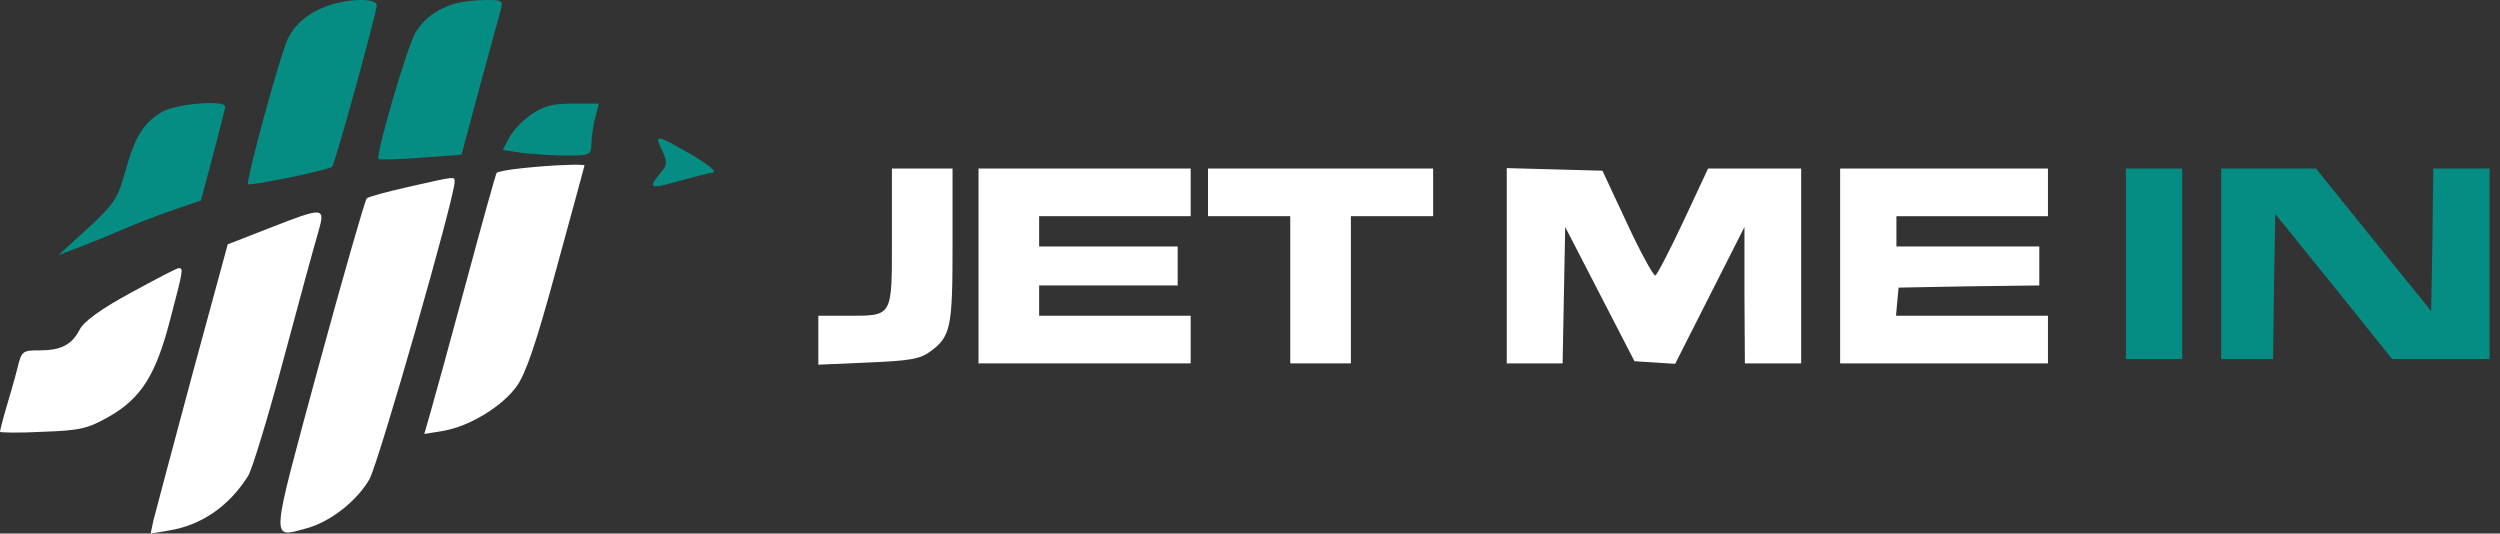
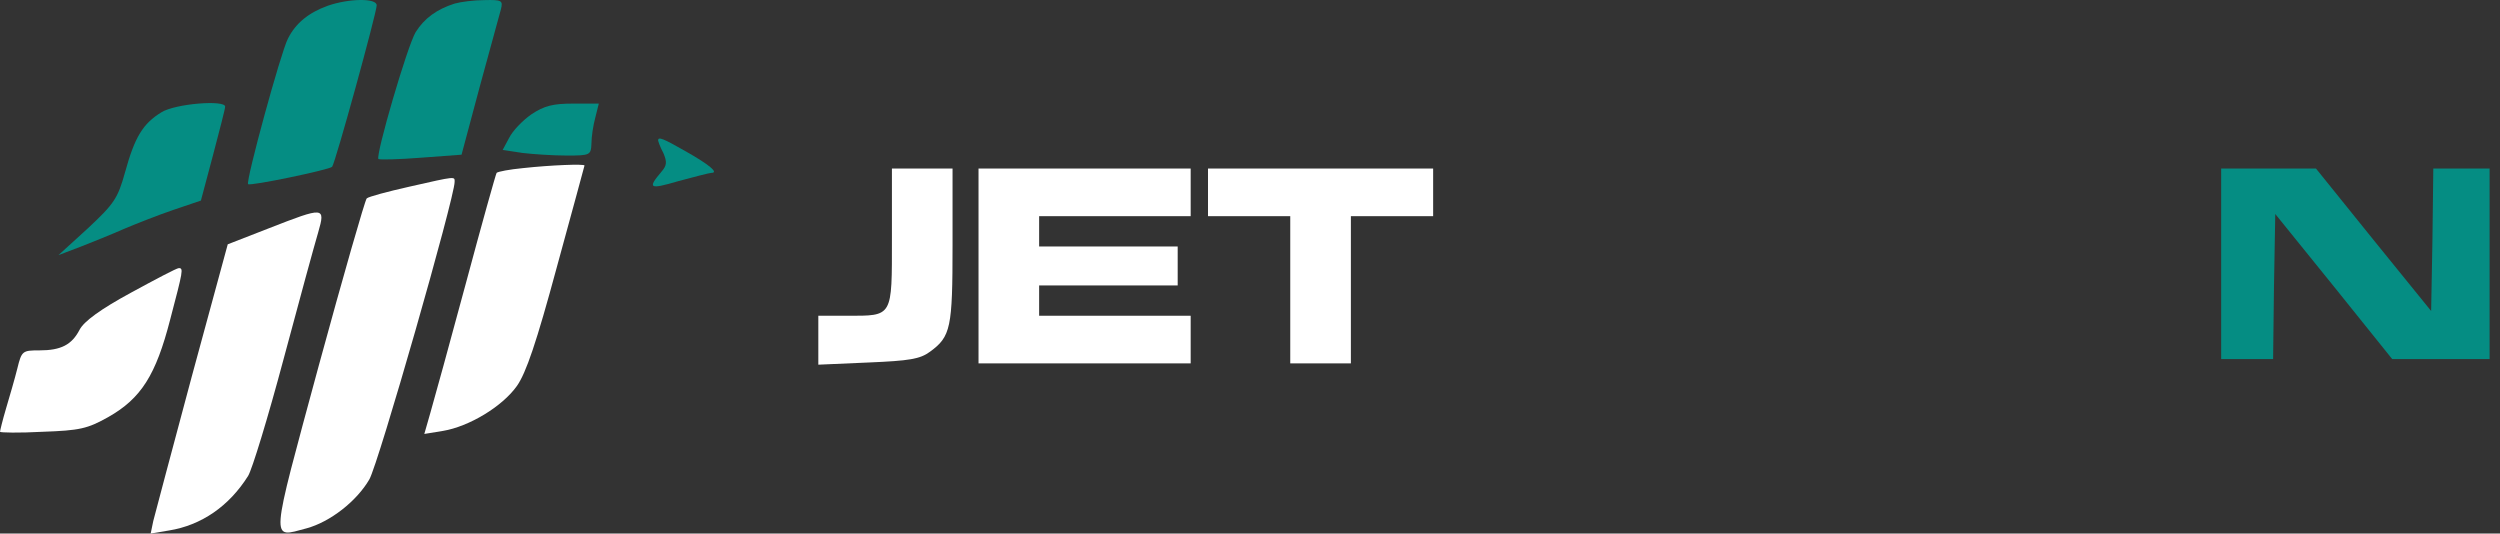
<svg xmlns="http://www.w3.org/2000/svg" width="164" height="35" viewBox="0 0 164 35" fill="none">
  <rect x="0" y="0" width="164" height="35" fill="#333333" stroke="none" />
  <path d="M21.501 0.377C20.251 0.831 19.399 1.513 18.888 2.535C18.433 3.387 16.105 11.908 16.275 12.079C16.417 12.221 21.586 11.141 21.785 10.943C21.984 10.744 24.711 0.831 24.711 0.348C24.711 -0.135 22.893 -0.106 21.501 0.377Z" fill="#058D83" />
  <path d="M29.823 0.235C28.659 0.604 27.835 1.2 27.267 2.109C26.727 2.99 24.625 10.204 24.824 10.431C24.91 10.488 26.159 10.46 27.608 10.346L30.278 10.147L31.471 5.688C32.152 3.245 32.749 0.973 32.862 0.604C33.004 0.036 32.919 -0.021 31.783 0.007C31.101 0.007 30.221 0.121 29.823 0.235Z" fill="#058D83" />
  <path d="M10.594 7.364C9.373 8.102 8.833 9.011 8.209 11.283C7.726 13.016 7.498 13.357 5.766 14.976L3.834 16.737L5.255 16.197C6.05 15.885 7.328 15.373 8.095 15.033C8.89 14.692 10.339 14.124 11.333 13.783L13.179 13.158L13.974 10.176C14.4 8.557 14.77 7.137 14.77 6.995C14.77 6.54 11.503 6.796 10.594 7.364Z" fill="#058D83" />
  <path d="M34.851 7.506C34.282 7.903 33.629 8.585 33.402 9.04L32.976 9.835L34.282 10.034C34.993 10.119 36.299 10.204 37.18 10.204C38.713 10.204 38.77 10.176 38.799 9.409C38.799 8.983 38.912 8.216 39.054 7.705L39.281 6.796H37.606C36.271 6.796 35.703 6.938 34.851 7.506Z" fill="#058D83" />
  <path d="M43.173 9.21C43.173 9.267 43.315 9.664 43.514 10.034C43.769 10.63 43.741 10.857 43.4 11.255C42.463 12.363 42.576 12.448 44.508 11.88C45.559 11.596 46.553 11.34 46.666 11.34C47.178 11.34 46.524 10.801 45.019 9.948C43.485 9.068 43.173 8.954 43.173 9.21Z" fill="#058D83" />
  <path d="M34.311 11.028C33.431 11.113 32.664 11.255 32.578 11.34C32.522 11.425 31.613 14.663 30.562 18.583C29.511 22.474 28.46 26.309 28.233 27.076L27.835 28.467L29.056 28.268C30.761 27.984 32.948 26.678 33.913 25.314C34.51 24.462 35.191 22.474 36.526 17.532C37.52 13.896 38.344 10.886 38.344 10.857C38.344 10.744 36.129 10.829 34.311 11.028Z" fill="white" />
  <path d="M58.51 15.601C58.51 20.855 58.596 20.713 55.556 20.713H53.682V22.304V23.923L56.948 23.781C59.675 23.667 60.356 23.554 61.01 23.071C62.373 22.077 62.487 21.509 62.487 16.084V11.056H60.498H58.51V15.601Z" fill="white" />
  <path d="M64.191 17.447V23.838H71.15H78.108V22.275V20.713H73.138H68.167V19.719V18.725H72.712H77.256V17.447V16.169H72.712H68.167V15.175V14.181H73.138H78.108V12.618V11.056H71.15H64.191V17.447Z" fill="white" />
  <path d="M79.245 12.618V14.181H81.943H84.641V19.009V23.838H86.629H88.618V19.009V14.181H91.316H94.014V12.618V11.056H86.629H79.245V12.618Z" fill="white" />
-   <path d="M98.843 17.447V23.838H100.689H102.507L102.592 19.35L102.677 14.891L104.949 19.293L107.222 23.696L108.557 23.781L109.891 23.866L112.164 19.378L114.436 14.891V19.35L114.464 23.838H116.311H118.157V17.447V11.056H115.118H112.05L110.431 14.521C109.522 16.453 108.699 18.043 108.585 18.072C108.471 18.1 107.619 16.566 106.739 14.663L105.12 11.198L101.995 11.113L98.843 11.028V17.447Z" fill="white" />
-   <path d="M120.713 17.447V23.838H127.53H134.346V22.275V20.713H129.348H124.377L124.462 19.776L124.547 18.867L129.177 18.782L133.778 18.725V17.447V16.169H129.092H124.405V15.175V14.181H129.376H134.346V12.618V11.056H127.53H120.713V17.447Z" fill="white" />
-   <path d="M139.459 17.305V23.554H141.305H143.152V17.305V11.056H141.305H139.459V17.305Z" fill="#058D83" />
  <path d="M145.708 17.305V23.554H147.412H149.116L149.173 18.782L149.258 14.039L153.093 18.782L156.927 23.554H160.137H163.318V17.305V11.056H161.471H159.625L159.568 15.743L159.483 20.401L155.706 15.743L151.928 11.056H148.832H145.708V17.305Z" fill="#058D83" />
  <path d="M17.638 14.976L14.94 16.027L12.583 24.69C11.304 29.461 10.168 33.722 10.055 34.176L9.884 35L11.077 34.801C13.207 34.46 15.025 33.211 16.275 31.222C16.531 30.825 17.581 27.388 18.604 23.554C19.627 19.719 20.649 15.998 20.876 15.232C21.359 13.556 21.274 13.556 17.638 14.976Z" fill="white" />
  <path d="M8.578 19.208C6.59 20.287 5.51 21.082 5.226 21.622C4.715 22.616 4.005 22.985 2.585 22.985C1.477 22.985 1.42 23.014 1.136 24.178C0.966 24.86 0.625 26.025 0.398 26.791C0.17 27.558 0 28.268 0 28.325C0 28.382 1.25 28.41 2.784 28.325C5.226 28.24 5.737 28.127 7.101 27.36C9.259 26.138 10.225 24.605 11.162 20.969C12.014 17.731 12.043 17.589 11.73 17.589C11.588 17.589 10.197 18.327 8.578 19.208Z" fill="white" />
  <path d="M26.841 12.249C25.449 12.562 24.171 12.902 24.057 13.016C23.944 13.13 22.524 18.072 20.905 24.008C17.695 35.88 17.724 35.284 20.109 34.659C21.672 34.233 23.404 32.87 24.228 31.45C24.824 30.427 29.823 12.959 29.823 11.937C29.823 11.568 29.965 11.539 26.841 12.249Z" fill="white" />
</svg>